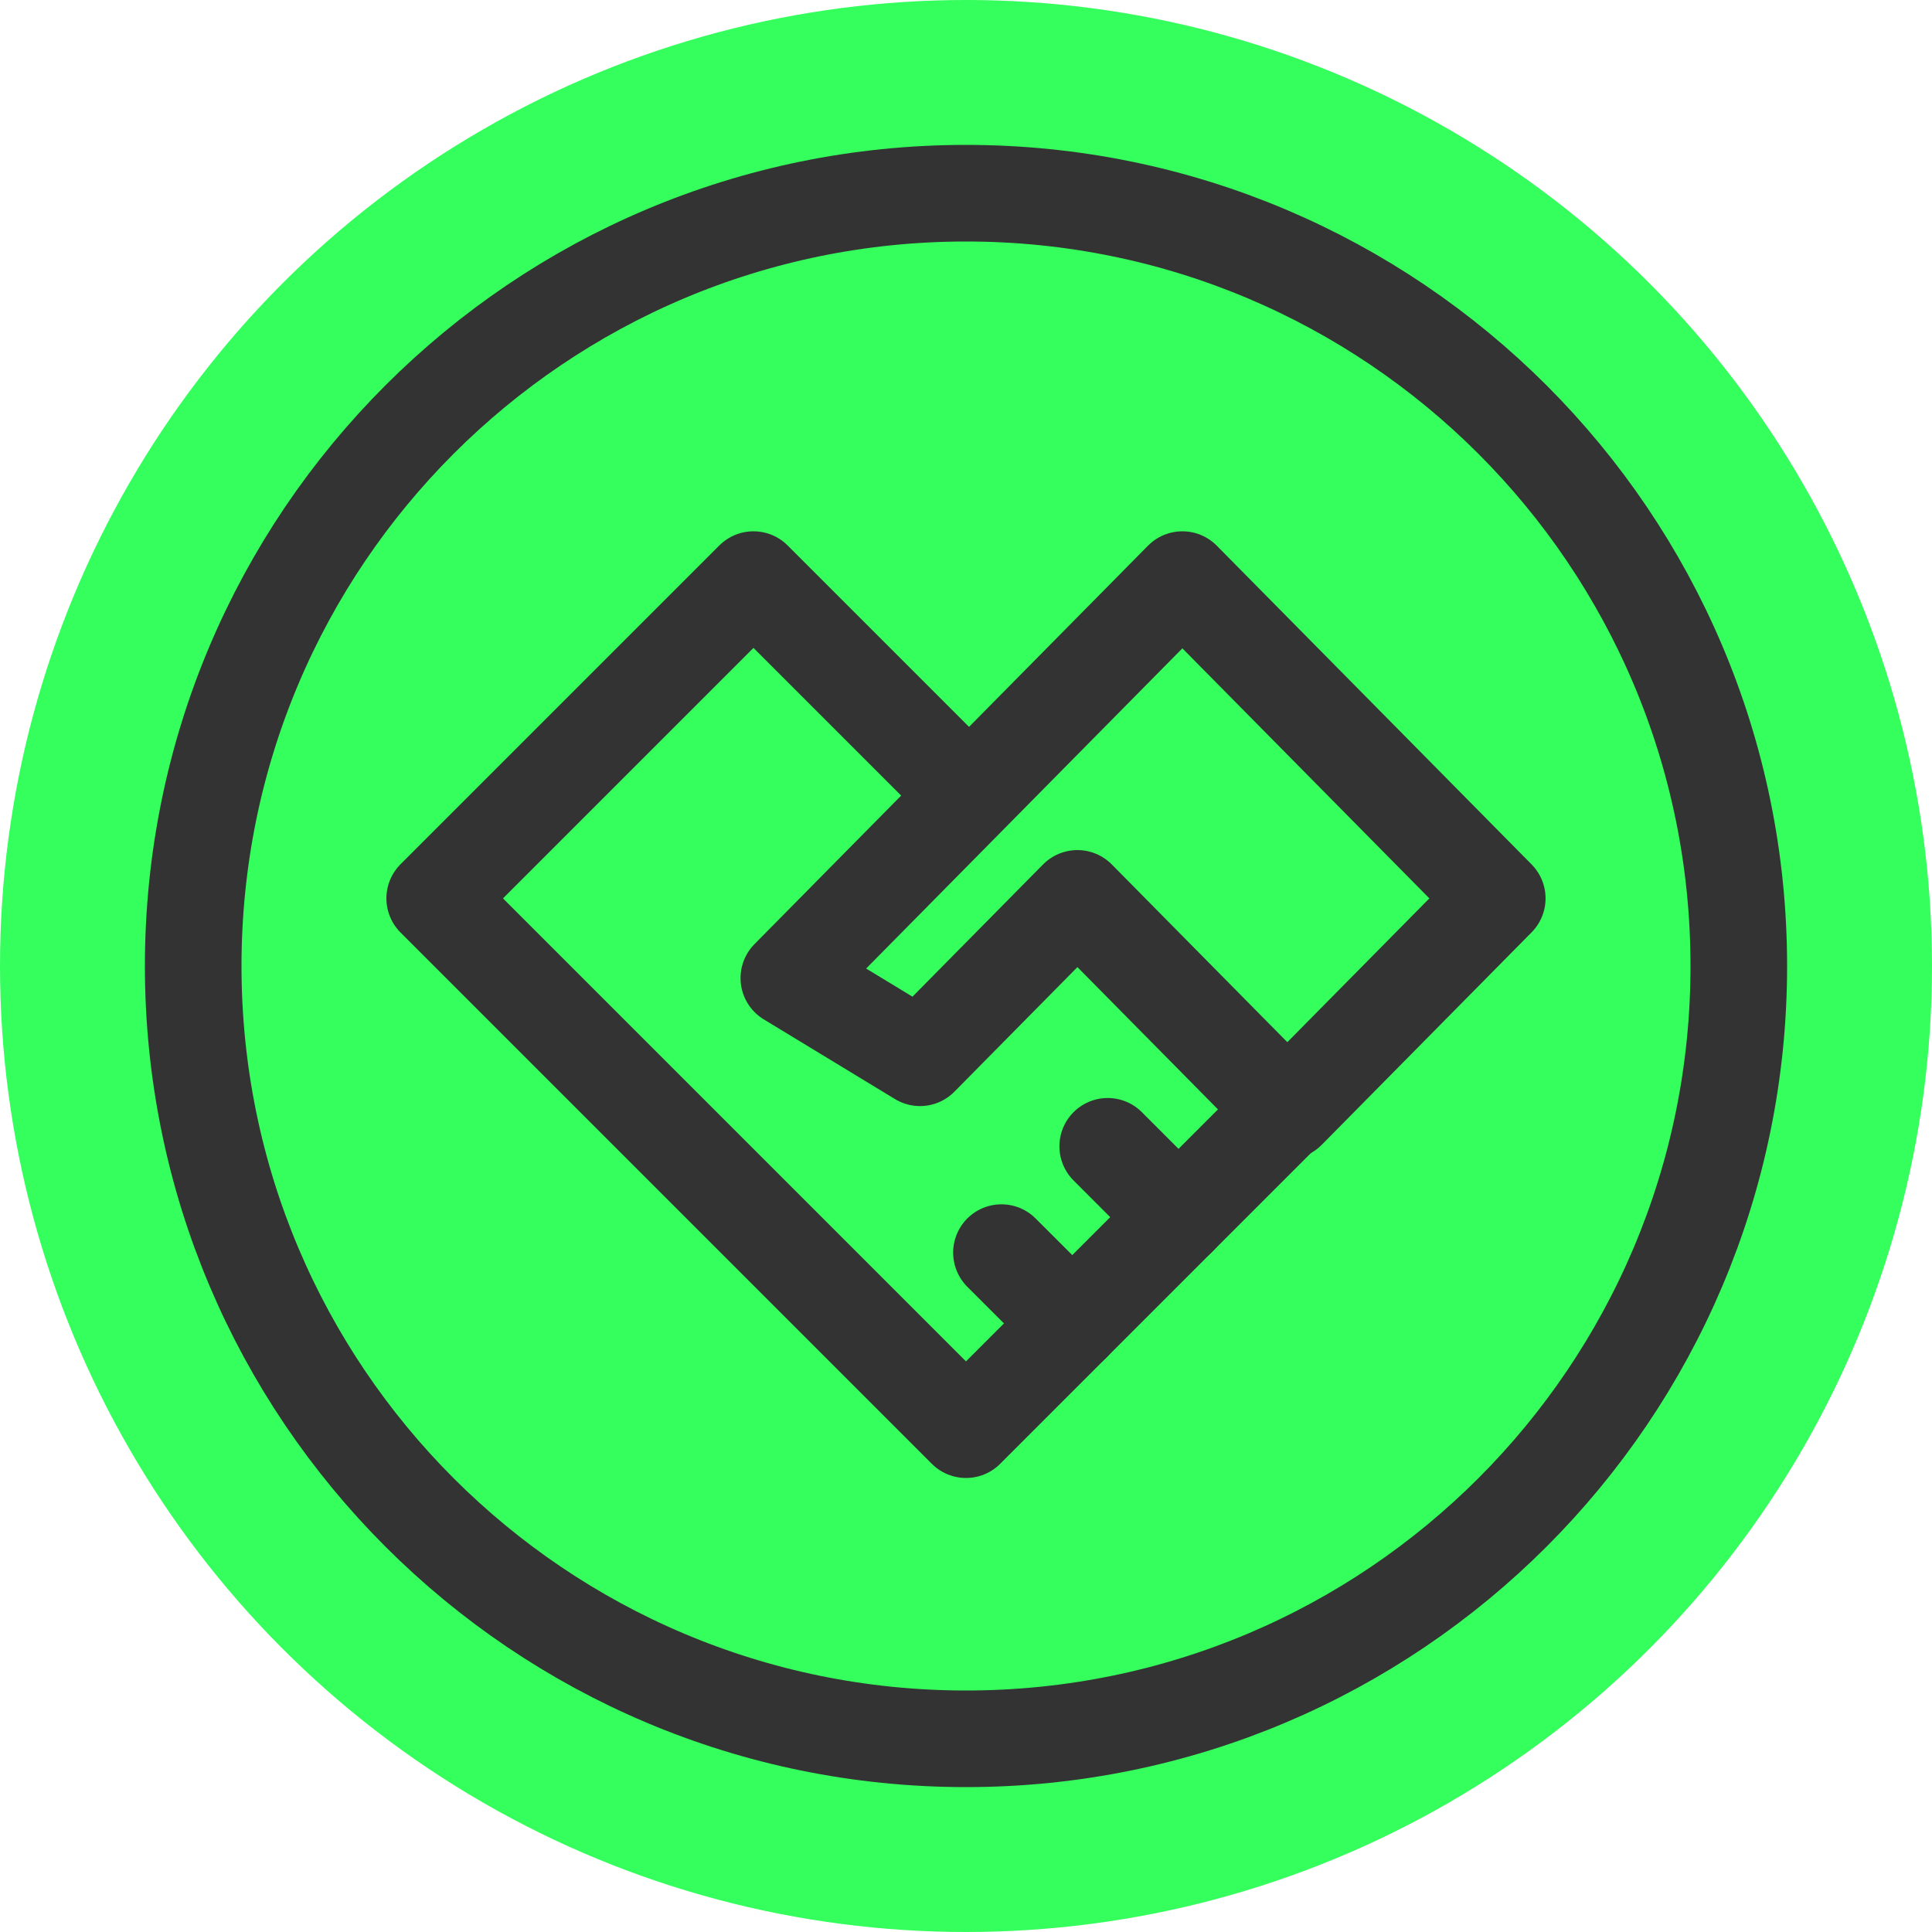
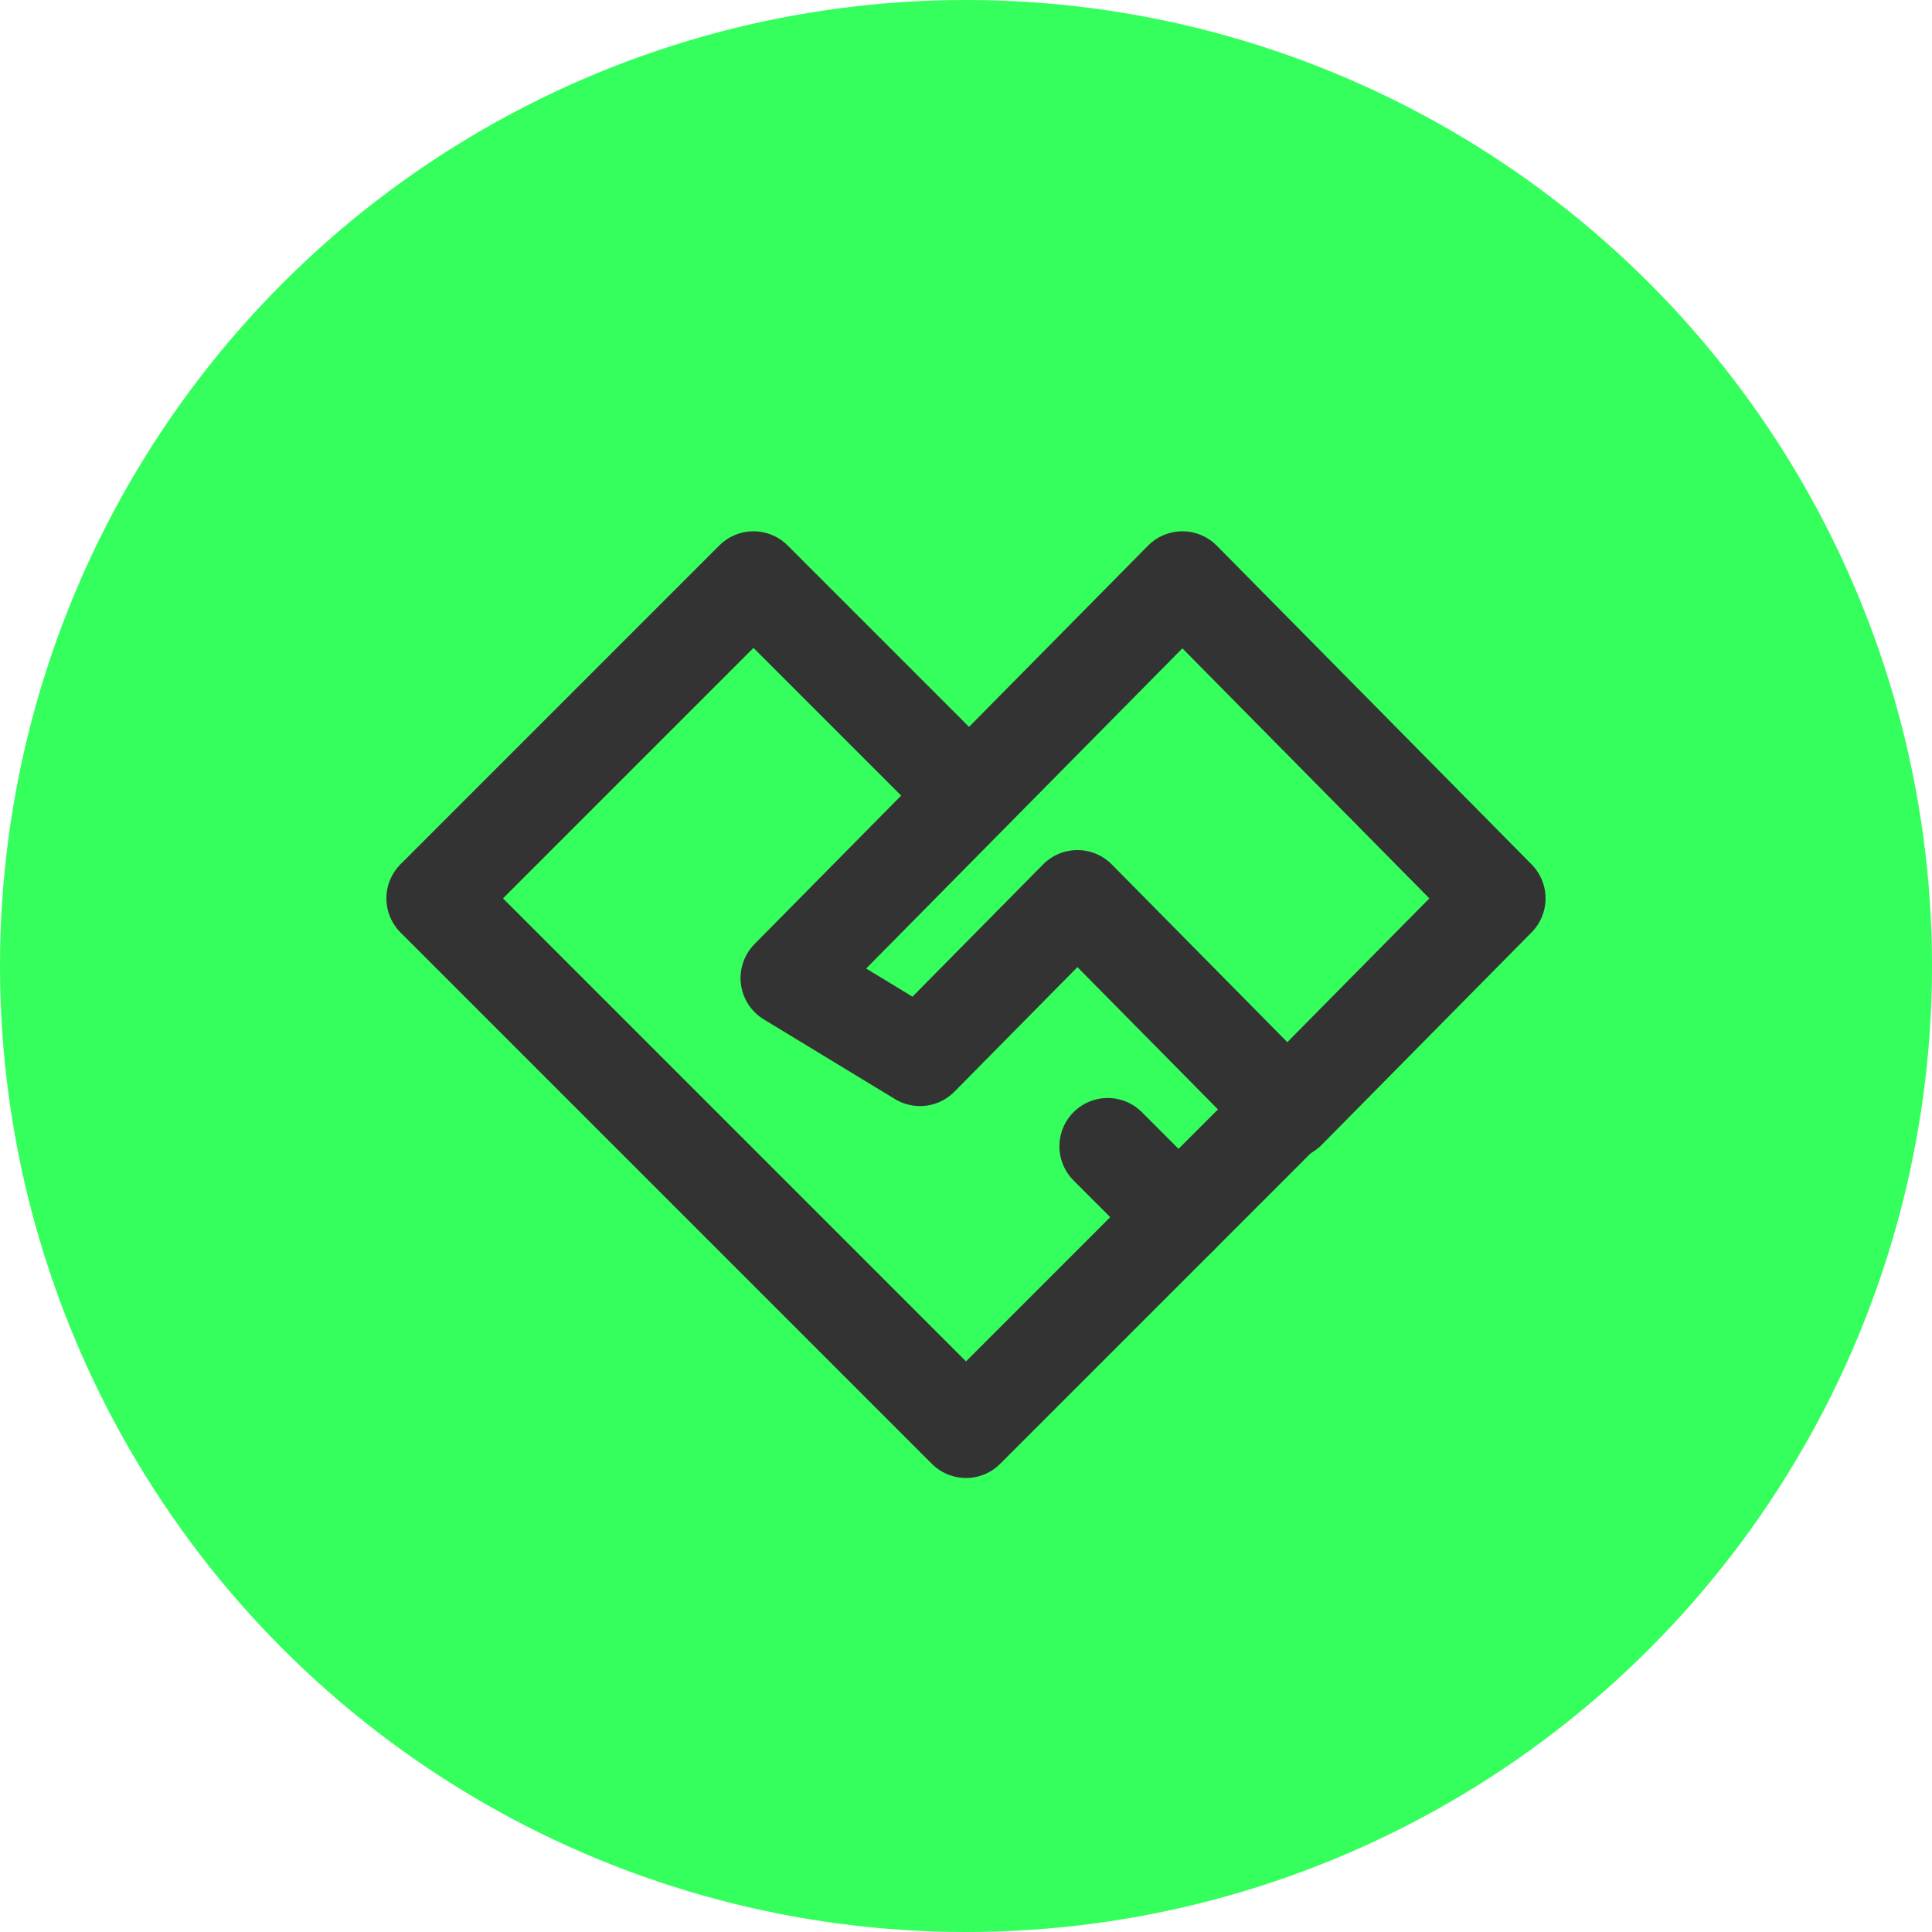
<svg xmlns="http://www.w3.org/2000/svg" width="40" height="40" viewBox="0 0 40 40" fill="none">
  <circle cx="20" cy="20" r="20" fill="#34FF5C" />
-   <path d="M20 36C28.837 36 36 28.837 36 20C36 11.163 28.837 4 20 4C11.163 4 4 11.163 4 20C4 28.837 11.163 36 20 36Z" stroke="#333333" stroke-width="2" stroke-linejoin="round" />
  <path d="M20 29.6L26.6 23L24.4 25.2L22.2 27.4L20 29.6ZM20 29.6L9 18.6L15.6 12L20 16.4" stroke="#333333" stroke-width="2" stroke-linecap="round" stroke-linejoin="round" />
  <path d="M16.332 20.25L24.48 12L30.999 18.6L26.653 23L22.307 18.6L19.048 21.9L16.332 20.25ZM16.332 20.25L20.134 16.4" stroke="#333333" stroke-width="2" stroke-linecap="round" stroke-linejoin="round" />
-   <path d="M22.201 27.4L20.734 25.934" stroke="#333333" stroke-width="2" stroke-linecap="round" stroke-linejoin="round" />
  <path d="M24.4 25.2L22.934 23.733" stroke="#333333" stroke-width="2" stroke-linecap="round" stroke-linejoin="round" />
</svg>